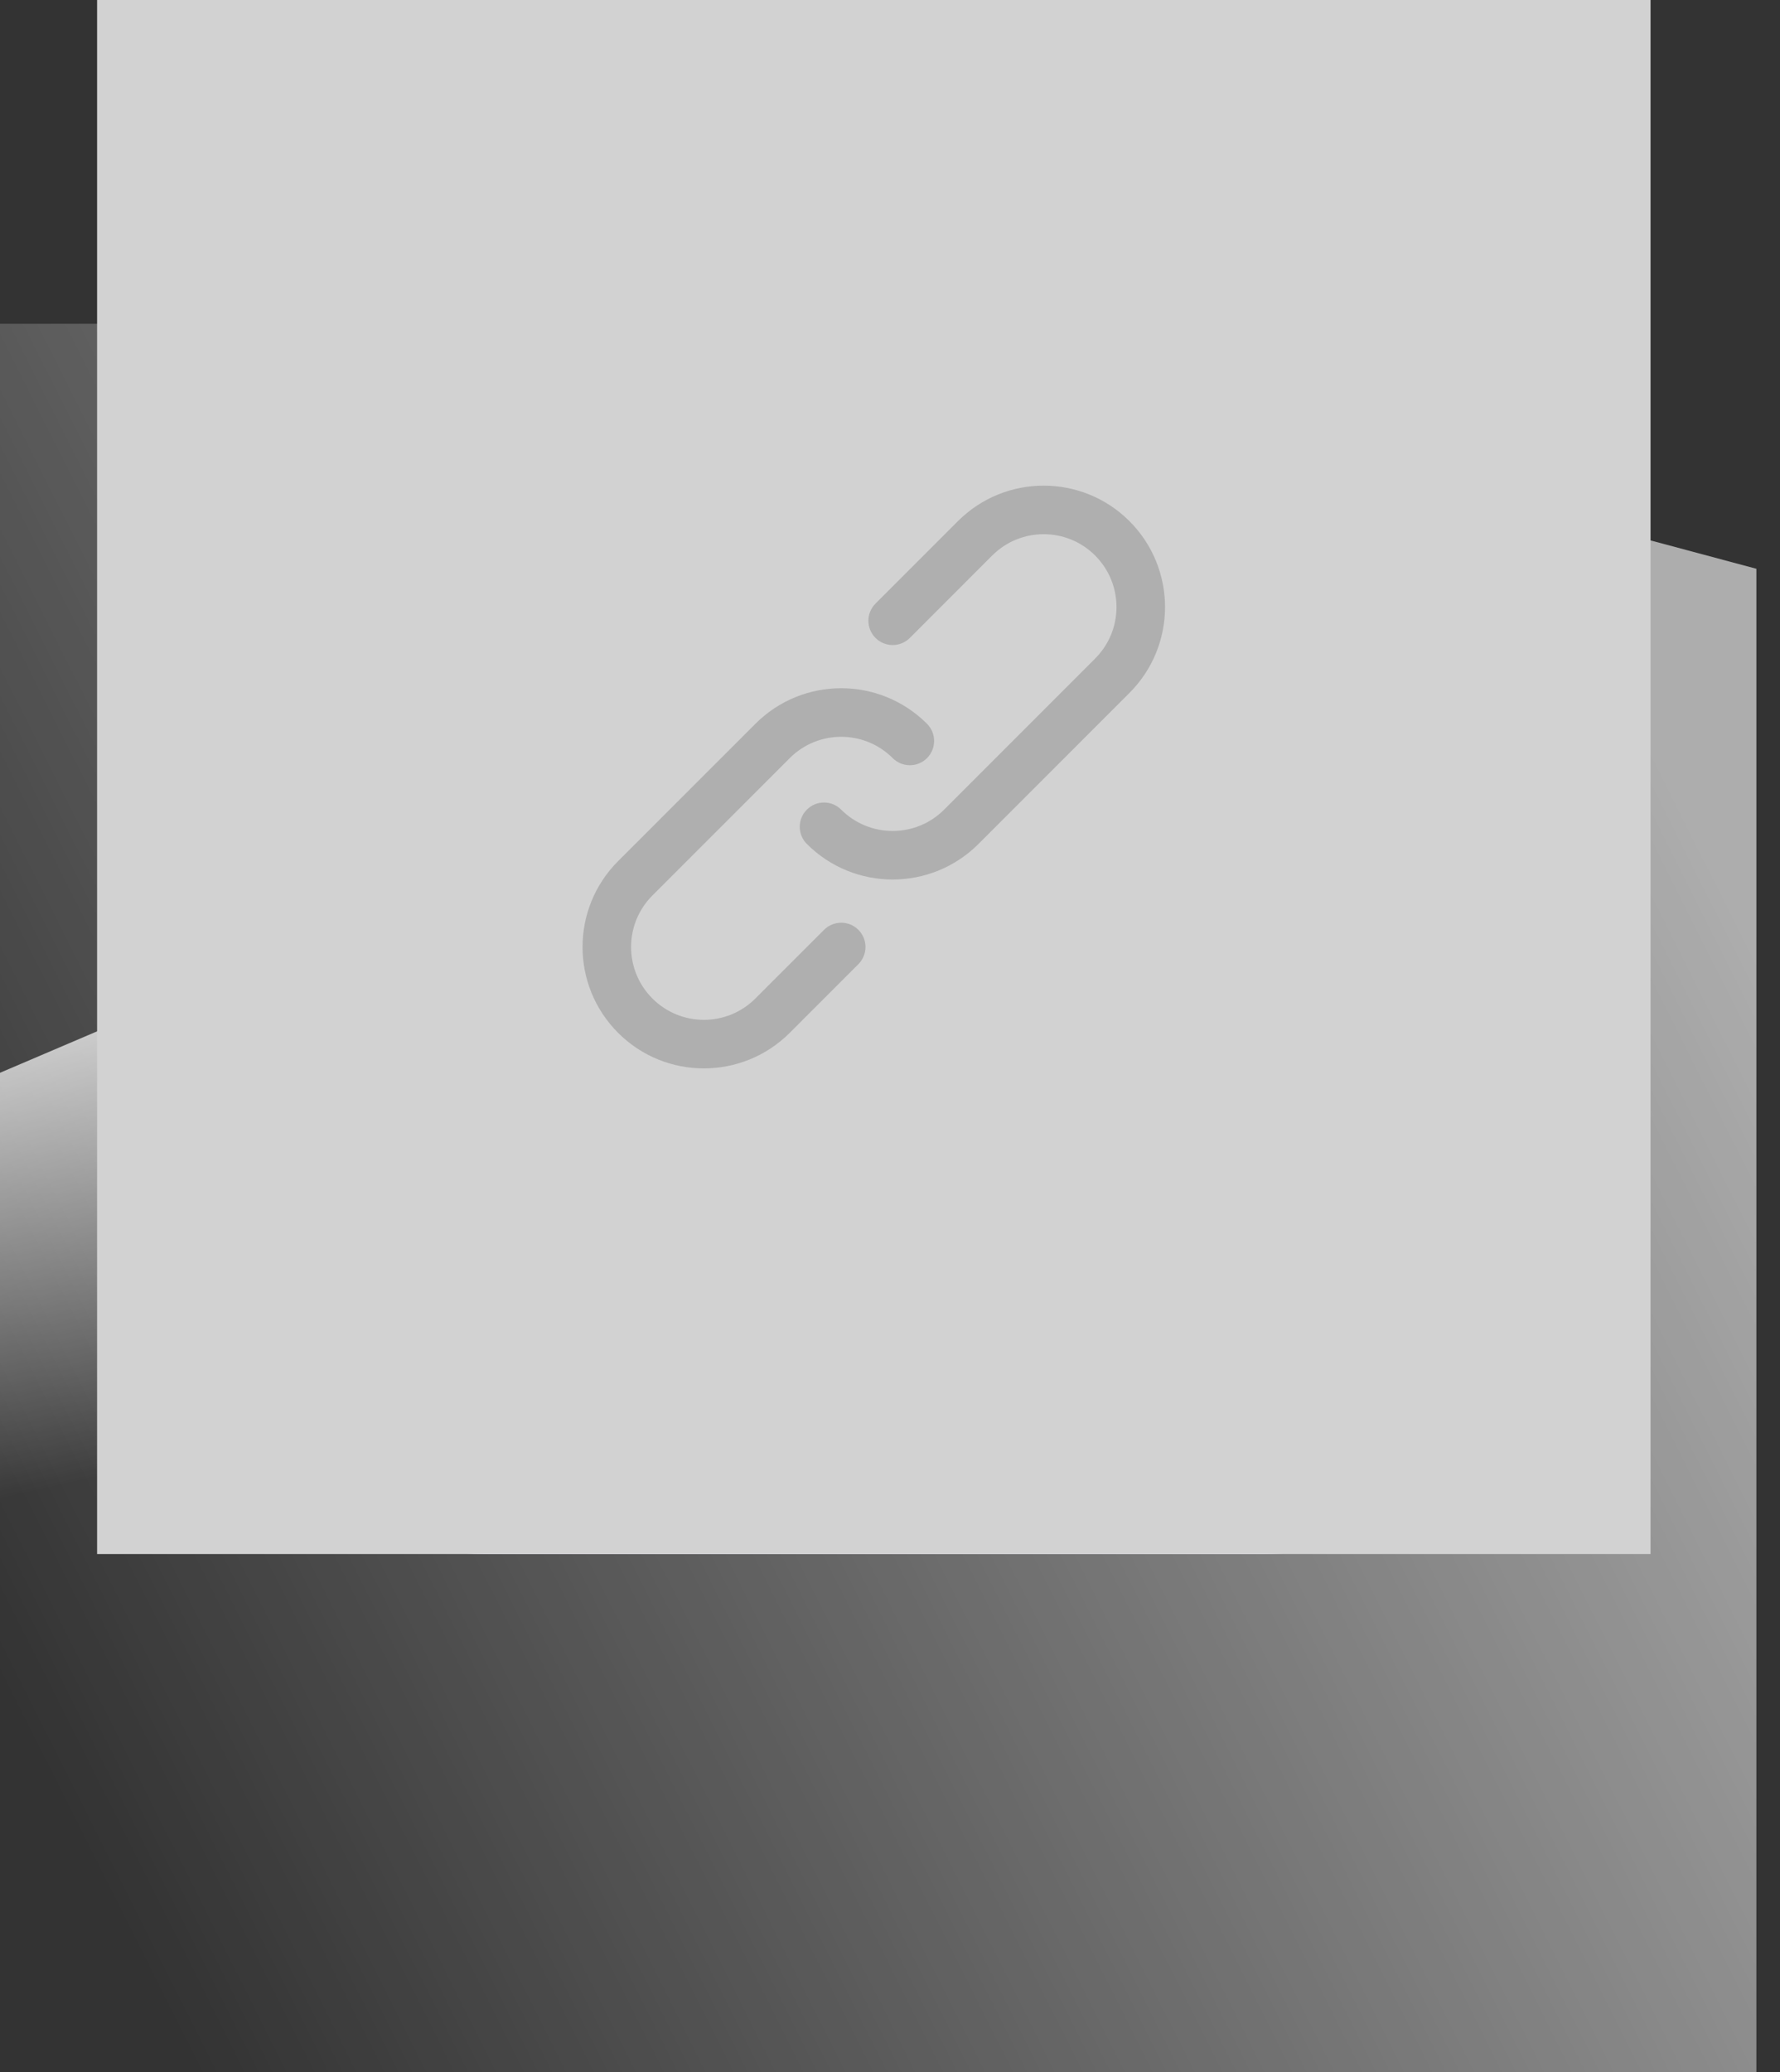
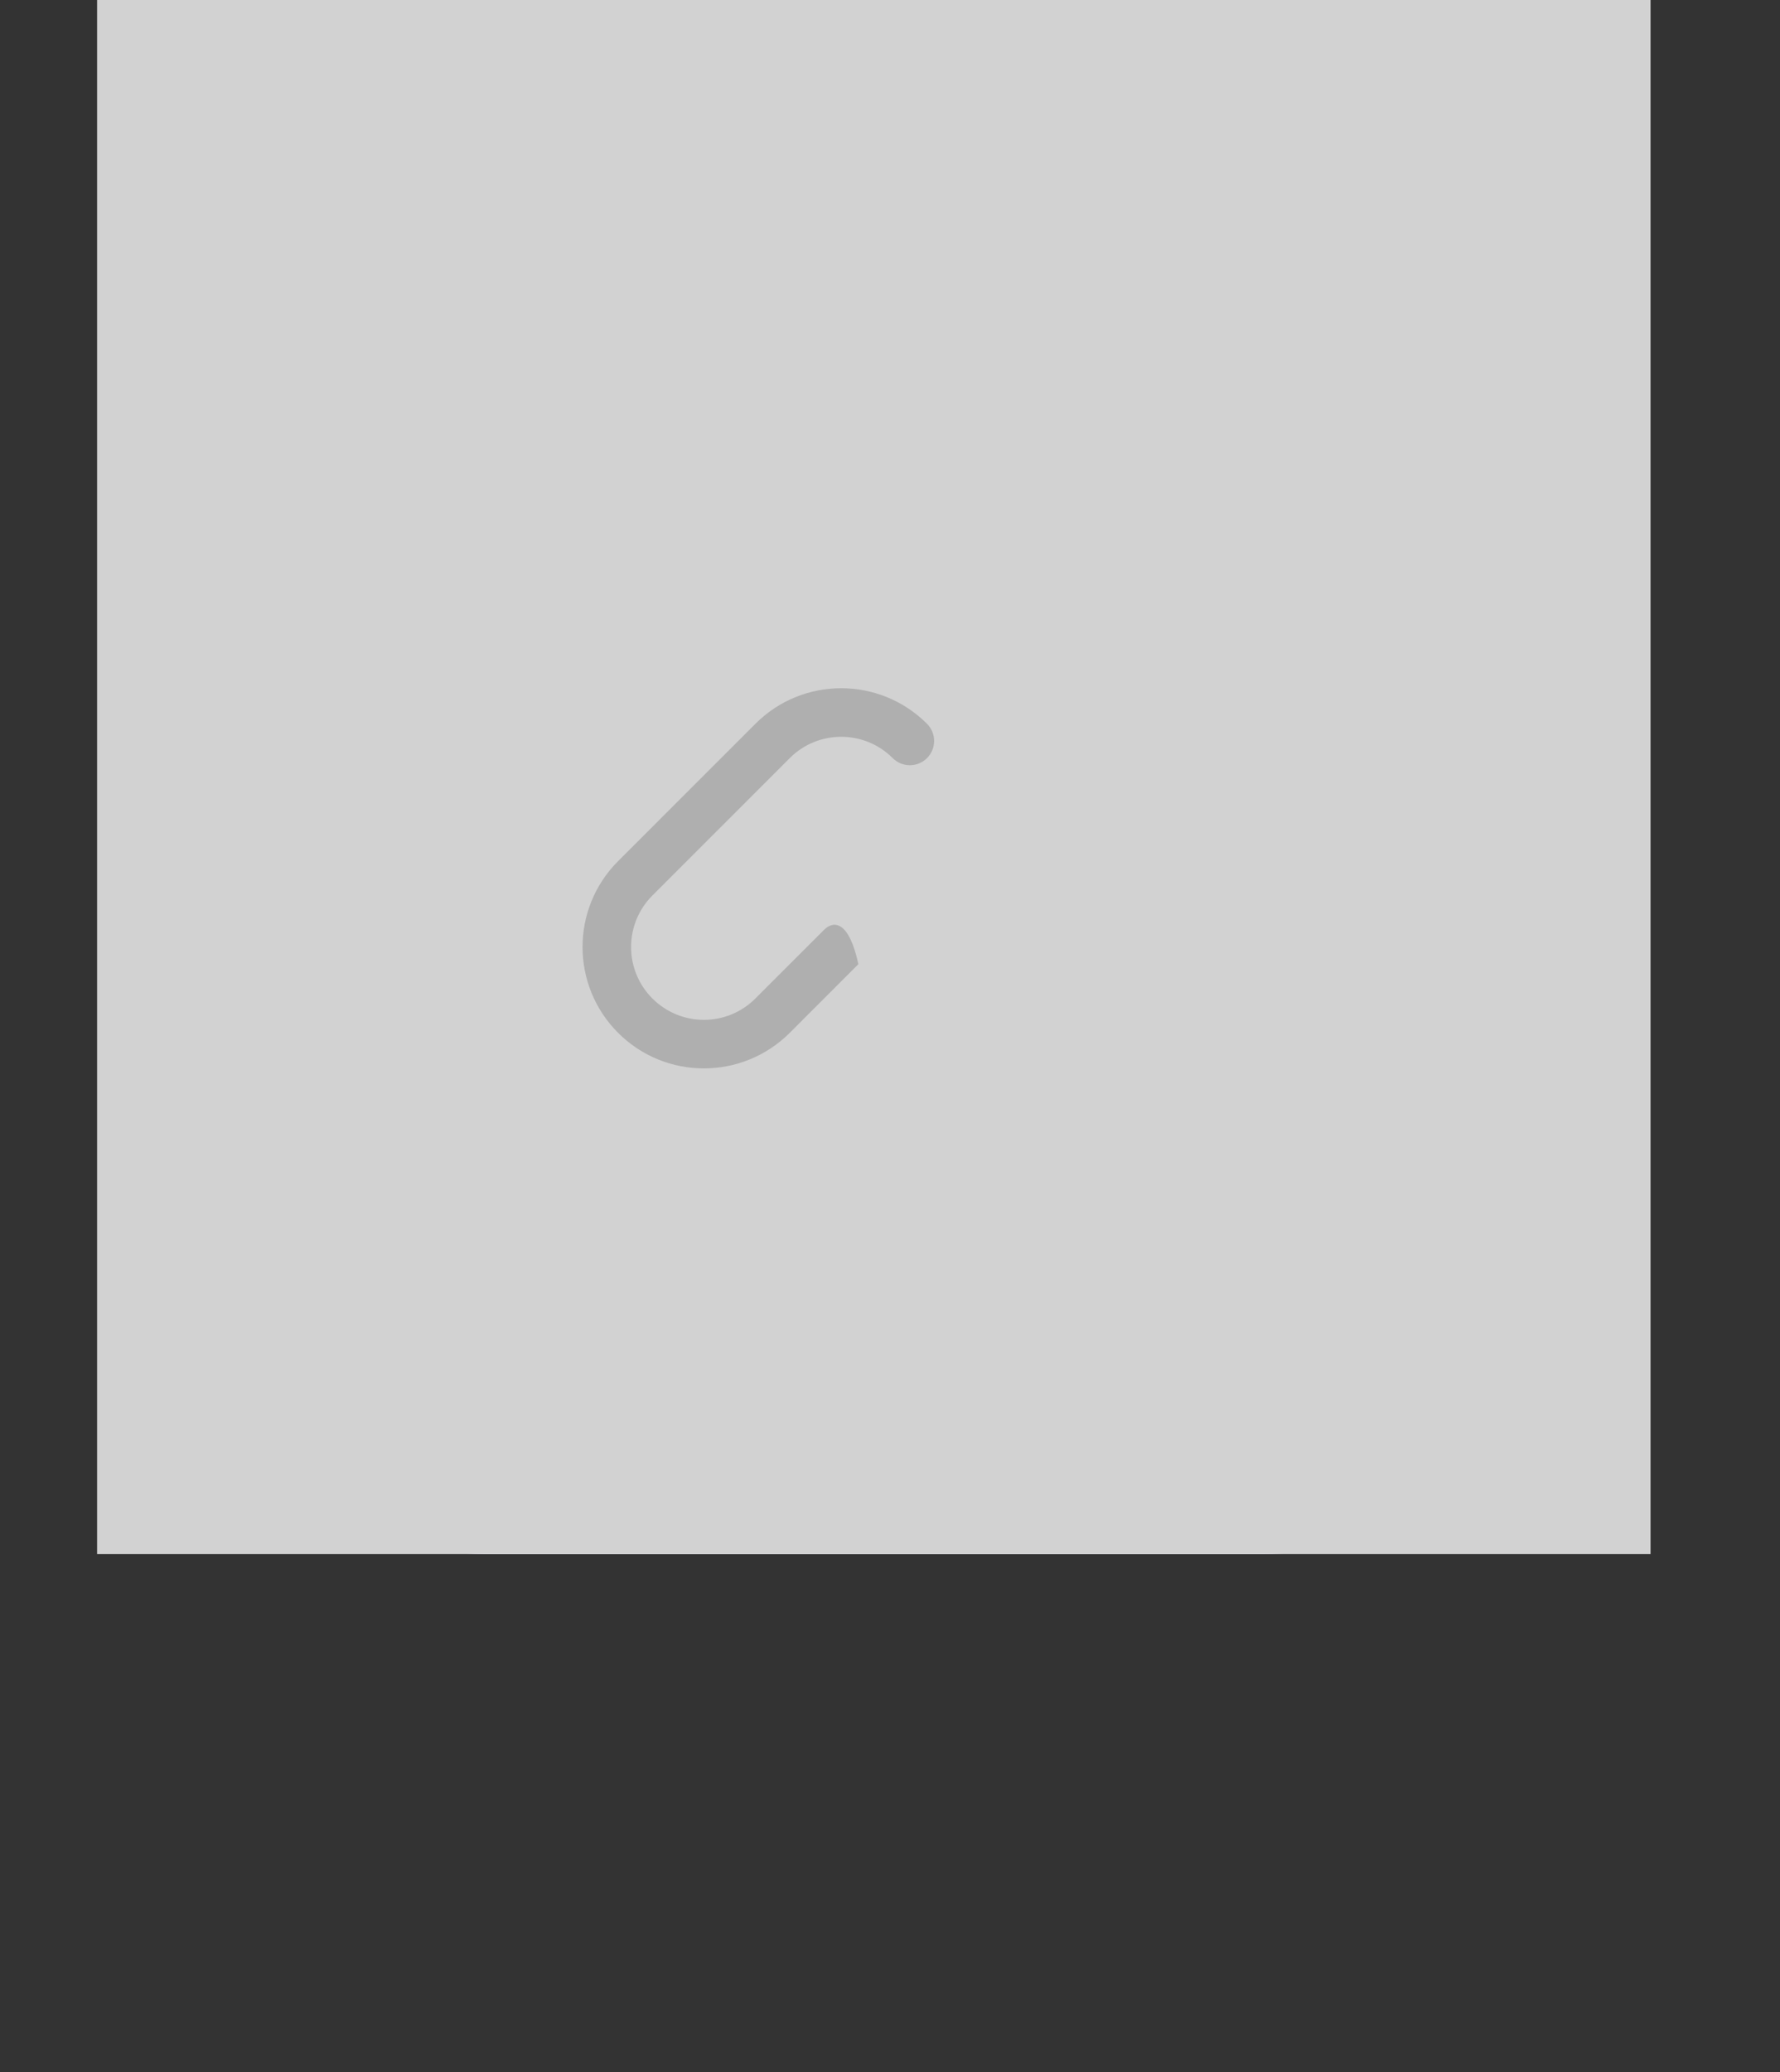
<svg xmlns="http://www.w3.org/2000/svg" width="55" height="64" viewBox="0 0 55 64" fill="none">
  <rect x="0" y="0" width="55" height="64" fill="#333333" stroke="none" />
-   <rect x="3.5" y="0.5" width="47" height="47" rx="11.5" fill="url(#paint0_linear_22358_262)" />
  <rect x="3.5" y="0.5" width="47" height="47" rx="11.5" stroke="url(#paint1_linear_22358_262)" />
-   <path d="M0 10H26.026L54.27 17.568L54.27 66H0V10Z" fill="url(#paint2_linear_22358_262)" />
-   <path d="M0 33.135L20.813 24.255C28.087 21.151 36.423 21.826 43.103 26.059C50.056 30.465 54.27 38.123 54.27 46.355L54.27 66H0V33.135Z" fill="url(#paint3_linear_22358_262)" />
  <g style="mix-blend-mode:color">
    <rect x="3" width="48" height="48" fill="#D2D2D2" />
  </g>
-   <path d="M25.462 28.72L23.341 30.84C22.462 31.72 21.038 31.72 20.159 30.841C19.28 29.962 19.28 28.538 20.159 27.659L24.402 23.416C25.28 22.538 26.704 22.538 27.583 23.416C27.876 23.709 28.351 23.709 28.644 23.416C28.936 23.123 28.936 22.649 28.644 22.356C27.179 20.891 24.805 20.891 23.341 22.356L19.098 26.598C17.634 28.063 17.634 30.437 19.098 31.901C20.562 33.366 22.936 33.366 24.402 31.901L26.523 29.78C26.816 29.487 26.816 29.012 26.523 28.719C26.23 28.427 25.755 28.427 25.462 28.72Z" fill="#AFAFAF" />
-   <path d="M34.9 16.098C33.436 14.634 31.061 14.634 29.597 16.098L27.052 18.643C26.759 18.936 26.759 19.411 27.052 19.704C27.345 19.997 27.82 19.997 28.113 19.704L30.657 17.159C31.536 16.28 32.961 16.28 33.839 17.159C34.718 18.038 34.718 19.462 33.839 20.34L29.173 25.007C28.294 25.886 26.87 25.886 25.991 25.007C25.699 24.714 25.224 24.714 24.931 25.007C24.638 25.3 24.638 25.775 24.931 26.067C26.395 27.532 28.769 27.532 30.234 26.067L34.9 21.401C36.364 19.937 36.364 17.563 34.9 16.098Z" fill="#AFAFAF" />
+   <path d="M25.462 28.72L23.341 30.84C22.462 31.72 21.038 31.72 20.159 30.841C19.28 29.962 19.28 28.538 20.159 27.659L24.402 23.416C25.28 22.538 26.704 22.538 27.583 23.416C27.876 23.709 28.351 23.709 28.644 23.416C28.936 23.123 28.936 22.649 28.644 22.356C27.179 20.891 24.805 20.891 23.341 22.356L19.098 26.598C17.634 28.063 17.634 30.437 19.098 31.901C20.562 33.366 22.936 33.366 24.402 31.901L26.523 29.78C26.23 28.427 25.755 28.427 25.462 28.72Z" fill="#AFAFAF" />
  <defs>
    <linearGradient id="paint0_linear_22358_262" x1="51" y1="7.789" x2="4.26" y2="41.935" gradientUnits="userSpaceOnUse">
      <stop stop-color="#D9CBF9" />
      <stop offset="0.5" stop-color="#F5F3FF" />
      <stop offset="1" stop-color="#F2F2F2" />
    </linearGradient>
    <linearGradient id="paint1_linear_22358_262" x1="27" y1="37.425" x2="27" y2="48" gradientUnits="userSpaceOnUse">
      <stop stop-color="#DEDEDE" stop-opacity="0" />
      <stop offset="1" stop-color="#E2D8FB" />
    </linearGradient>
    <linearGradient id="paint2_linear_22358_262" x1="2.79145e-07" y1="51.968" x2="52.732" y2="25.465" gradientUnits="userSpaceOnUse">
      <stop stop-color="white" stop-opacity="0" />
      <stop offset="1" stop-color="white" stop-opacity="0.6" />
    </linearGradient>
    <linearGradient id="paint3_linear_22358_262" x1="41.405" y1="36.81" x2="37.189" y2="18.432" gradientUnits="userSpaceOnUse">
      <stop stop-color="white" stop-opacity="0" />
      <stop offset="1" stop-color="white" />
    </linearGradient>
  </defs>
</svg>